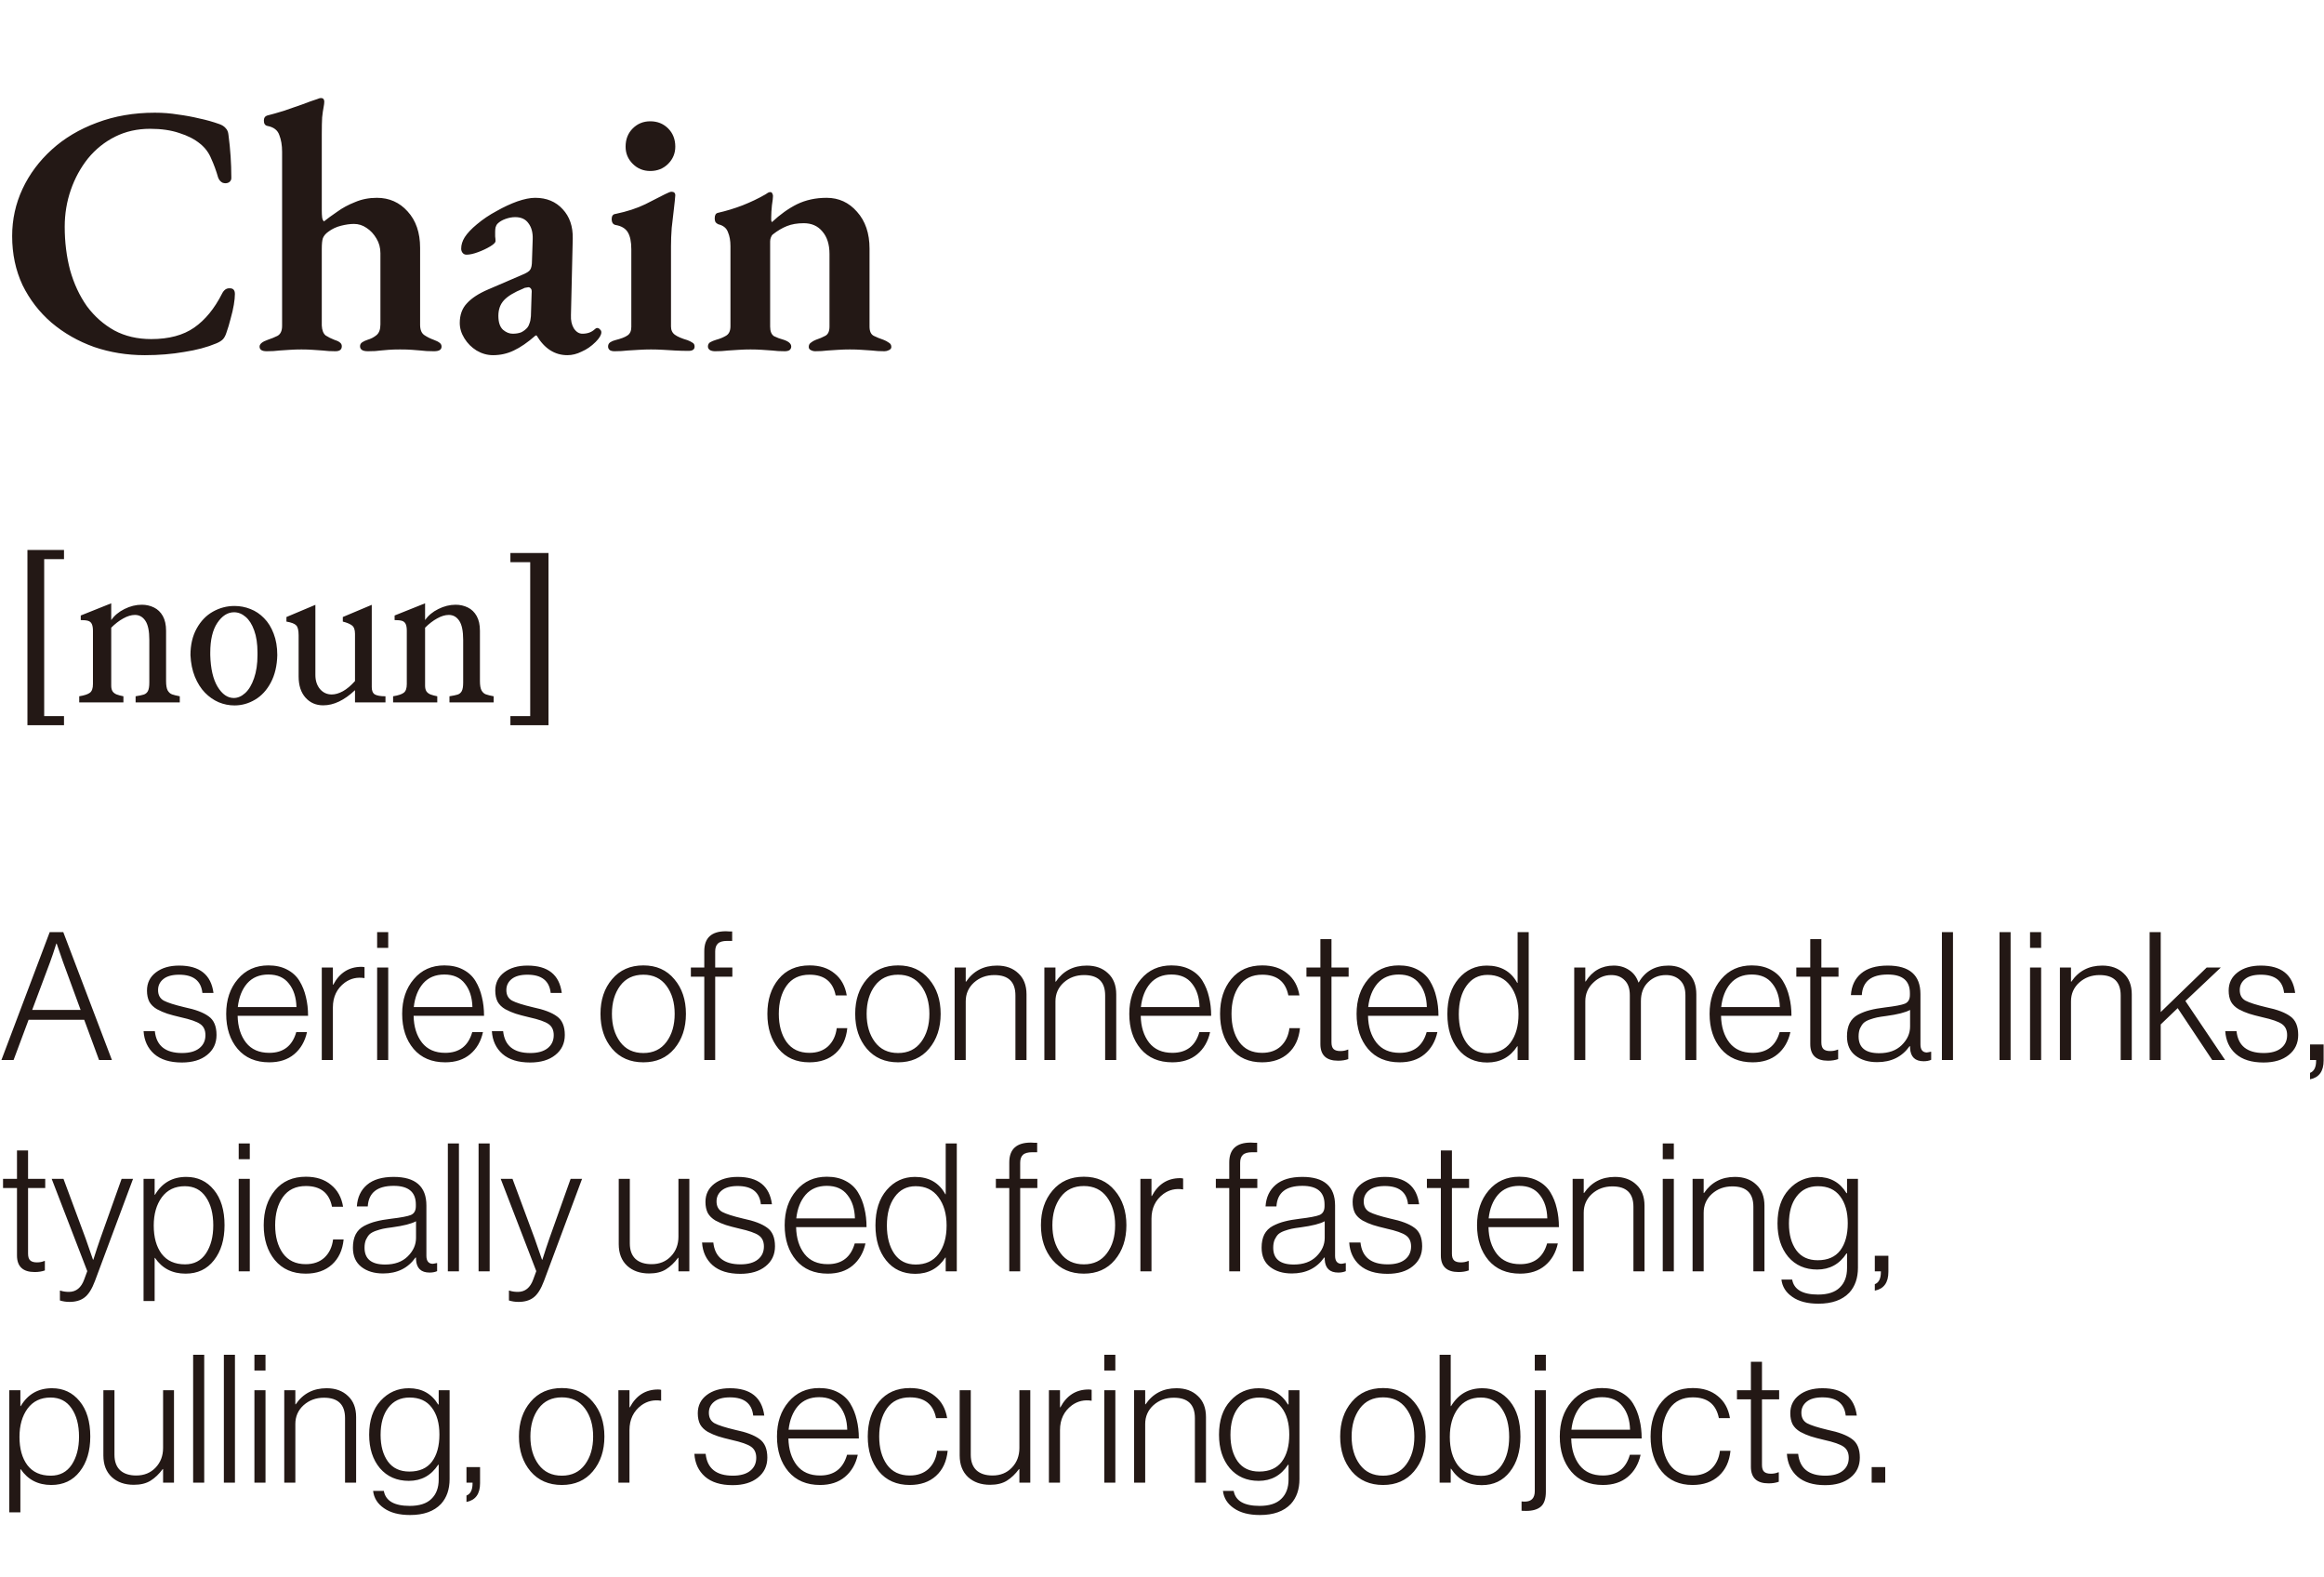
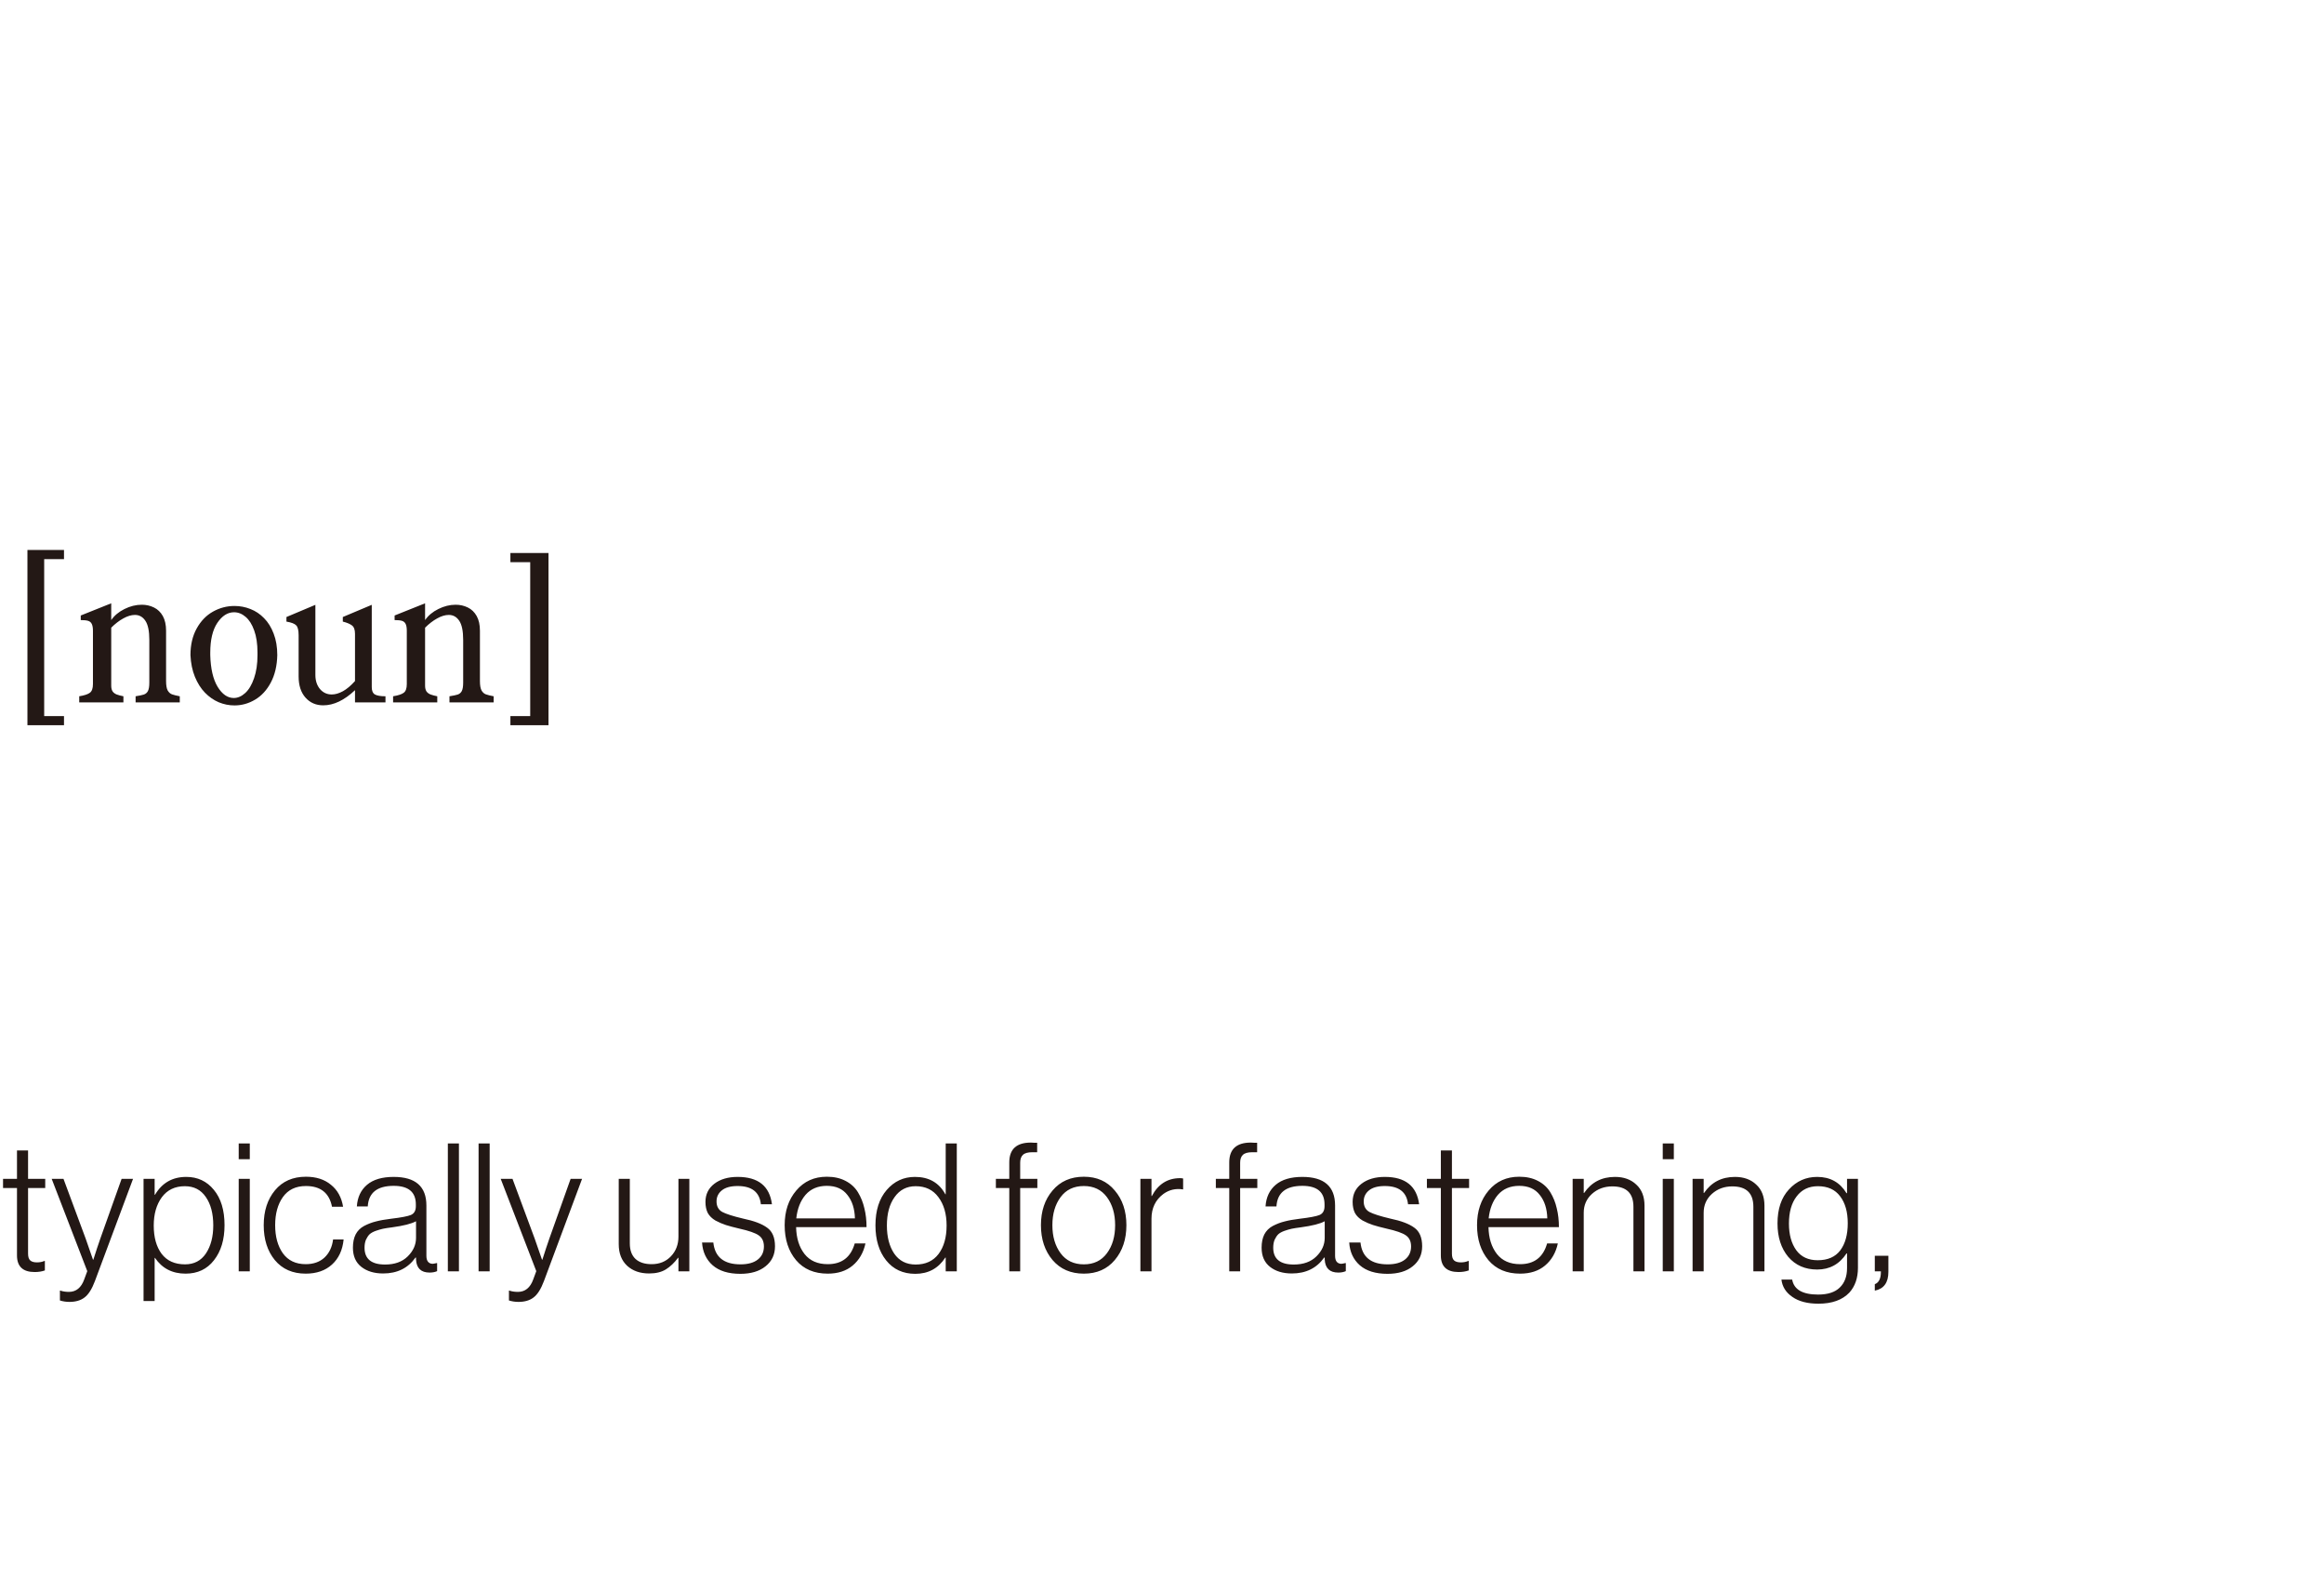
<svg xmlns="http://www.w3.org/2000/svg" width="143" height="97" viewBox="0 0 143 97" fill="none">
  <g clip-path="url(#clip0_710_672)">
-     <path d="M8.91 21.849C7.81 21.849 6.769 21.68 5.786 21.343C4.803 20.991 3.931 20.492 3.168 19.847C2.42 19.202 1.826 18.432 1.386 17.537C0.961 16.628 0.748 15.623 0.748 14.523C0.748 13.496 0.961 12.528 1.386 11.619C1.811 10.71 2.413 9.903 3.19 9.199C3.967 8.495 4.891 7.945 5.962 7.549C7.047 7.138 8.235 6.933 9.526 6.933C10.025 6.933 10.494 6.97 10.934 7.043C11.389 7.102 11.829 7.182 12.254 7.285C12.679 7.373 13.097 7.49 13.508 7.637C13.669 7.696 13.794 7.776 13.882 7.879C13.985 7.982 14.043 8.121 14.058 8.297C14.117 8.737 14.161 9.177 14.19 9.617C14.219 10.042 14.234 10.468 14.234 10.893C14.249 11.04 14.197 11.15 14.08 11.223C13.963 11.282 13.838 11.289 13.706 11.245C13.574 11.186 13.479 11.076 13.42 10.915C13.303 10.504 13.163 10.123 13.002 9.771C12.855 9.404 12.628 9.096 12.32 8.847C11.983 8.568 11.557 8.348 11.044 8.187C10.531 8.011 9.929 7.923 9.24 7.923C8.448 7.923 7.729 8.084 7.084 8.407C6.439 8.73 5.881 9.177 5.412 9.749C4.957 10.321 4.605 10.966 4.356 11.685C4.107 12.404 3.982 13.159 3.982 13.951C3.982 14.89 4.092 15.777 4.312 16.613C4.547 17.449 4.891 18.19 5.346 18.835C5.815 19.466 6.38 19.964 7.04 20.331C7.7 20.683 8.455 20.859 9.306 20.859C10.391 20.859 11.271 20.624 11.946 20.155C12.621 19.686 13.193 18.989 13.662 18.065C13.779 17.83 13.941 17.72 14.146 17.735C14.351 17.735 14.454 17.852 14.454 18.087C14.454 18.263 14.432 18.483 14.388 18.747C14.344 19.011 14.278 19.297 14.19 19.605C14.117 19.898 14.029 20.192 13.926 20.485C13.867 20.661 13.794 20.793 13.706 20.881C13.618 20.969 13.486 21.05 13.31 21.123C12.753 21.358 12.093 21.534 11.33 21.651C10.582 21.783 9.775 21.849 8.91 21.849ZM16.412 21.607C16.118 21.607 15.972 21.512 15.972 21.321C15.972 21.16 16.14 21.02 16.478 20.903C16.698 20.83 16.896 20.749 17.072 20.661C17.262 20.558 17.358 20.353 17.358 20.045V9.331C17.358 8.935 17.299 8.59 17.182 8.297C17.079 8.004 16.837 7.82 16.456 7.747C16.309 7.718 16.236 7.608 16.236 7.417C16.236 7.256 16.302 7.153 16.434 7.109C16.727 7.036 17.064 6.94 17.446 6.823C17.842 6.691 18.223 6.559 18.59 6.427C18.971 6.28 19.279 6.17 19.514 6.097C19.616 6.053 19.69 6.031 19.734 6.031C19.822 6.031 19.88 6.053 19.91 6.097C19.939 6.141 19.954 6.192 19.954 6.251C19.954 6.339 19.939 6.456 19.91 6.603C19.88 6.75 19.851 6.955 19.822 7.219C19.807 7.468 19.8 7.813 19.8 8.253V12.939C19.8 13.115 19.807 13.262 19.822 13.379C19.836 13.482 19.873 13.562 19.932 13.621C20.152 13.445 20.423 13.247 20.746 13.027C21.068 12.792 21.435 12.594 21.846 12.433C22.256 12.257 22.704 12.169 23.188 12.169C23.95 12.169 24.581 12.448 25.08 13.005C25.593 13.562 25.85 14.31 25.85 15.249V19.979C25.85 20.287 25.938 20.5 26.114 20.617C26.29 20.734 26.48 20.83 26.686 20.903C26.847 20.962 26.964 21.02 27.038 21.079C27.126 21.138 27.17 21.218 27.17 21.321C27.17 21.512 27.016 21.607 26.708 21.607C26.37 21.607 26.099 21.592 25.894 21.563C25.703 21.548 25.52 21.534 25.344 21.519C25.168 21.504 24.926 21.497 24.618 21.497C24.324 21.497 24.09 21.504 23.914 21.519C23.752 21.534 23.584 21.548 23.408 21.563C23.232 21.592 22.975 21.607 22.638 21.607C22.315 21.607 22.154 21.504 22.154 21.299C22.154 21.196 22.198 21.116 22.286 21.057C22.374 20.998 22.484 20.947 22.616 20.903C22.821 20.844 23.004 20.749 23.166 20.617C23.327 20.485 23.408 20.265 23.408 19.957V15.579C23.408 15.242 23.327 14.941 23.166 14.677C23.004 14.398 22.799 14.178 22.55 14.017C22.315 13.856 22.058 13.775 21.78 13.775C21.545 13.775 21.281 13.812 20.988 13.885C20.694 13.958 20.43 14.083 20.196 14.259C20.034 14.376 19.924 14.508 19.866 14.655C19.822 14.787 19.8 15.007 19.8 15.315V20.023C19.814 20.316 19.895 20.522 20.042 20.639C20.203 20.742 20.379 20.83 20.57 20.903C20.716 20.947 20.826 20.998 20.9 21.057C20.988 21.116 21.032 21.196 21.032 21.299C21.032 21.504 20.9 21.607 20.636 21.607C20.342 21.607 20.086 21.592 19.866 21.563C19.646 21.548 19.433 21.534 19.228 21.519C19.037 21.504 18.81 21.497 18.546 21.497C18.296 21.497 18.062 21.504 17.842 21.519C17.636 21.534 17.416 21.548 17.182 21.563C16.962 21.592 16.705 21.607 16.412 21.607ZM30.336 21.849C29.984 21.849 29.647 21.754 29.324 21.563C29.016 21.372 28.767 21.123 28.576 20.815C28.385 20.507 28.29 20.192 28.29 19.869C28.29 19.37 28.437 18.967 28.73 18.659C29.023 18.336 29.463 18.05 30.05 17.801L32.096 16.921C32.389 16.804 32.565 16.694 32.624 16.591C32.697 16.488 32.734 16.298 32.734 16.019L32.778 14.721C32.793 14.31 32.705 13.98 32.514 13.731C32.338 13.482 32.067 13.357 31.7 13.357C31.509 13.357 31.311 13.394 31.106 13.467C30.901 13.54 30.739 13.636 30.622 13.753C30.563 13.812 30.519 13.892 30.49 13.995C30.475 14.083 30.468 14.171 30.468 14.259C30.468 14.332 30.468 14.428 30.468 14.545C30.483 14.648 30.49 14.743 30.49 14.831C30.49 14.919 30.38 15.029 30.16 15.161C29.94 15.293 29.691 15.41 29.412 15.513C29.133 15.616 28.899 15.667 28.708 15.667C28.605 15.667 28.525 15.63 28.466 15.557C28.407 15.484 28.378 15.396 28.378 15.293C28.378 15.058 28.451 14.824 28.598 14.589C28.759 14.34 29.009 14.076 29.346 13.797C29.713 13.489 30.116 13.218 30.556 12.983C30.996 12.734 31.421 12.536 31.832 12.389C32.257 12.242 32.624 12.169 32.932 12.169C33.636 12.169 34.201 12.404 34.626 12.873C35.051 13.328 35.257 13.929 35.242 14.677L35.132 19.385C35.117 19.708 35.176 19.979 35.308 20.199C35.455 20.419 35.631 20.529 35.836 20.529C36.144 20.529 36.393 20.441 36.584 20.265C36.643 20.206 36.694 20.177 36.738 20.177C36.811 20.177 36.87 20.206 36.914 20.265C36.973 20.309 37.002 20.368 37.002 20.441C37.002 20.602 36.885 20.8 36.65 21.035C36.386 21.299 36.1 21.497 35.792 21.629C35.499 21.776 35.205 21.849 34.912 21.849C34.135 21.849 33.504 21.446 33.02 20.639H32.954C32.47 21.064 32.023 21.372 31.612 21.563C31.216 21.754 30.791 21.849 30.336 21.849ZM31.546 20.529C31.751 20.529 31.927 20.5 32.074 20.441C32.221 20.368 32.345 20.272 32.448 20.155C32.507 20.082 32.551 19.994 32.58 19.891C32.624 19.788 32.653 19.642 32.668 19.451L32.712 18.043C32.727 17.896 32.712 17.801 32.668 17.757C32.624 17.698 32.573 17.669 32.514 17.669C32.485 17.669 32.441 17.676 32.382 17.691C32.323 17.691 32.257 17.713 32.184 17.757C31.641 17.977 31.253 18.212 31.018 18.461C30.783 18.71 30.666 19.033 30.666 19.429C30.666 19.825 30.761 20.111 30.952 20.287C31.143 20.448 31.341 20.529 31.546 20.529ZM37.812 21.607C37.694 21.607 37.599 21.585 37.526 21.541C37.452 21.482 37.416 21.409 37.416 21.321C37.416 21.204 37.46 21.116 37.548 21.057C37.636 20.998 37.738 20.954 37.856 20.925C38.208 20.837 38.457 20.742 38.604 20.639C38.765 20.536 38.846 20.36 38.846 20.111V15.337C38.846 14.868 38.772 14.516 38.626 14.281C38.479 14.046 38.23 13.9 37.878 13.841C37.804 13.826 37.746 13.79 37.702 13.731C37.658 13.658 37.636 13.577 37.636 13.489C37.636 13.284 37.716 13.174 37.878 13.159C38.582 13.012 39.19 12.814 39.704 12.565C40.232 12.301 40.635 12.096 40.914 11.949C41.119 11.846 41.251 11.795 41.31 11.795C41.471 11.795 41.552 11.868 41.552 12.015C41.537 12.22 41.508 12.506 41.464 12.873C41.42 13.225 41.376 13.606 41.332 14.017C41.302 14.413 41.288 14.787 41.288 15.139V20.089C41.288 20.309 41.368 20.478 41.53 20.595C41.691 20.712 41.948 20.822 42.3 20.925C42.417 20.969 42.52 21.02 42.608 21.079C42.696 21.123 42.74 21.204 42.74 21.321C42.74 21.497 42.615 21.585 42.366 21.585C42.087 21.585 41.816 21.578 41.552 21.563C41.302 21.548 41.053 21.534 40.804 21.519C40.569 21.504 40.32 21.497 40.056 21.497C39.806 21.497 39.564 21.504 39.33 21.519C39.095 21.534 38.853 21.548 38.604 21.563C38.369 21.592 38.105 21.607 37.812 21.607ZM40.012 10.519C39.586 10.519 39.227 10.372 38.934 10.079C38.64 9.786 38.494 9.434 38.494 9.023C38.494 8.568 38.64 8.194 38.934 7.901C39.227 7.608 39.586 7.461 40.012 7.461C40.452 7.461 40.818 7.608 41.112 7.901C41.405 8.194 41.552 8.568 41.552 9.023C41.552 9.434 41.405 9.786 41.112 10.079C40.818 10.372 40.452 10.519 40.012 10.519ZM44 21.607C43.883 21.607 43.78 21.585 43.692 21.541C43.604 21.482 43.56 21.409 43.56 21.321C43.56 21.204 43.604 21.116 43.692 21.057C43.795 20.998 43.919 20.947 44.066 20.903C44.286 20.844 44.484 20.764 44.66 20.661C44.851 20.558 44.946 20.36 44.946 20.067V15.139C44.946 14.802 44.895 14.516 44.792 14.281C44.704 14.032 44.506 13.87 44.198 13.797C44.139 13.768 44.088 13.731 44.044 13.687C44 13.628 43.978 13.54 43.978 13.423C43.978 13.232 44.044 13.122 44.176 13.093C44.69 12.976 45.196 12.822 45.694 12.631C46.208 12.426 46.655 12.213 47.036 11.993C47.095 11.964 47.154 11.927 47.212 11.883C47.271 11.839 47.33 11.817 47.388 11.817C47.462 11.817 47.505 11.846 47.52 11.905C47.55 11.949 47.564 12 47.564 12.059C47.564 12.162 47.542 12.352 47.498 12.631C47.469 12.91 47.454 13.152 47.454 13.357C47.454 13.416 47.454 13.482 47.454 13.555C47.469 13.614 47.483 13.65 47.498 13.665C47.997 13.196 48.51 12.829 49.038 12.565C49.581 12.301 50.19 12.169 50.864 12.169C51.612 12.169 52.236 12.455 52.734 13.027C53.248 13.599 53.504 14.354 53.504 15.293V20.089C53.504 20.382 53.592 20.573 53.768 20.661C53.944 20.749 54.142 20.83 54.362 20.903C54.48 20.947 54.59 21.006 54.692 21.079C54.795 21.138 54.846 21.226 54.846 21.343C54.846 21.431 54.795 21.497 54.692 21.541C54.604 21.585 54.516 21.607 54.428 21.607C54.135 21.607 53.878 21.592 53.658 21.563C53.438 21.548 53.218 21.534 52.998 21.519C52.793 21.504 52.558 21.497 52.294 21.497C52.045 21.497 51.81 21.504 51.59 21.519C51.37 21.534 51.143 21.548 50.908 21.563C50.688 21.592 50.431 21.607 50.138 21.607C50.065 21.607 49.984 21.585 49.896 21.541C49.808 21.497 49.764 21.431 49.764 21.343C49.764 21.226 49.808 21.138 49.896 21.079C49.984 21.006 50.087 20.947 50.204 20.903C50.424 20.83 50.615 20.749 50.776 20.661C50.952 20.573 51.04 20.382 51.04 20.089V15.623C51.04 15.036 50.894 14.574 50.6 14.237C50.322 13.9 49.94 13.731 49.456 13.731C49.06 13.731 48.715 13.79 48.422 13.907C48.129 14.024 47.843 14.193 47.564 14.413C47.505 14.457 47.462 14.523 47.432 14.611C47.403 14.684 47.388 14.765 47.388 14.853V20.089C47.388 20.382 47.469 20.58 47.63 20.683C47.806 20.771 48.004 20.844 48.224 20.903C48.532 21.006 48.686 21.145 48.686 21.321C48.686 21.409 48.65 21.482 48.576 21.541C48.503 21.585 48.407 21.607 48.29 21.607C47.997 21.607 47.74 21.592 47.52 21.563C47.3 21.548 47.087 21.534 46.882 21.519C46.677 21.504 46.442 21.497 46.178 21.497C45.929 21.497 45.694 21.504 45.474 21.519C45.254 21.534 45.027 21.548 44.792 21.563C44.557 21.592 44.294 21.607 44 21.607Z" fill="#231815" />
    <path d="M1.688 44.613V33.832H3.938V34.395H2.719V44.051H3.938V44.613H1.688ZM6.844 38.145C7.039 37.863 7.311 37.637 7.658 37.465C8.01 37.289 8.365 37.201 8.725 37.201C8.994 37.201 9.244 37.258 9.475 37.371C9.705 37.484 9.887 37.66 10.02 37.898C10.152 38.137 10.219 38.438 10.219 38.801V41.895C10.219 42.156 10.252 42.35 10.318 42.475C10.389 42.596 10.479 42.676 10.588 42.715C10.697 42.754 10.855 42.793 11.062 42.832V43.207H8.344V42.832C8.57 42.797 8.738 42.762 8.848 42.727C8.957 42.691 9.041 42.621 9.1 42.516C9.158 42.406 9.188 42.23 9.188 41.988V39.363C9.188 38.82 9.107 38.43 8.947 38.191C8.787 37.949 8.572 37.828 8.303 37.828C8.08 37.828 7.84 37.9 7.582 38.045C7.328 38.185 7.082 38.375 6.844 38.613V42.176C6.844 42.324 6.871 42.441 6.926 42.527C6.98 42.609 7.064 42.674 7.178 42.721C7.295 42.764 7.434 42.801 7.594 42.832V43.207H4.875V42.832C5.191 42.781 5.41 42.709 5.531 42.615C5.656 42.522 5.719 42.344 5.719 42.082V38.801C5.719 38.621 5.695 38.482 5.648 38.385C5.602 38.287 5.525 38.223 5.42 38.191C5.318 38.16 5.168 38.145 4.969 38.145V37.863L6.844 37.113V38.145ZM11.719 40.301C11.719 39.672 11.846 39.127 12.1 38.666C12.357 38.201 12.693 37.853 13.107 37.623C13.521 37.393 13.961 37.277 14.426 37.277C14.77 37.277 15.098 37.34 15.41 37.465C15.723 37.586 16.002 37.773 16.248 38.027C16.498 38.277 16.695 38.596 16.84 38.982C16.988 39.365 17.062 39.805 17.062 40.301C17.047 40.953 16.914 41.516 16.664 41.988C16.414 42.457 16.09 42.809 15.691 43.043C15.297 43.277 14.875 43.395 14.426 43.395C14.094 43.395 13.771 43.33 13.459 43.201C13.15 43.068 12.869 42.873 12.615 42.615C12.361 42.353 12.154 42.027 11.994 41.637C11.834 41.246 11.742 40.801 11.719 40.301ZM12.938 40.301C12.961 41.137 13.111 41.785 13.389 42.246C13.67 42.707 14.002 42.938 14.385 42.938C14.631 42.938 14.865 42.836 15.088 42.633C15.315 42.426 15.496 42.121 15.633 41.719C15.773 41.316 15.844 40.844 15.844 40.301V40.143C15.844 39.603 15.775 39.148 15.639 38.777C15.506 38.406 15.33 38.129 15.111 37.945C14.893 37.758 14.656 37.664 14.402 37.664C14.008 37.664 13.664 37.883 13.371 38.32C13.082 38.754 12.938 39.363 12.938 40.148V40.301ZM21.844 42.457C21.188 43.078 20.535 43.389 19.887 43.389C19.441 43.389 19.078 43.23 18.797 42.914C18.516 42.598 18.375 42.164 18.375 41.613V39.082C18.375 38.77 18.324 38.565 18.223 38.467C18.125 38.365 17.926 38.289 17.625 38.238V37.957L19.406 37.207V41.52C19.406 41.871 19.5 42.16 19.688 42.387C19.879 42.609 20.121 42.721 20.414 42.721C20.629 42.721 20.857 42.654 21.1 42.522C21.346 42.385 21.594 42.176 21.844 41.895V38.988C21.844 38.738 21.781 38.566 21.656 38.473C21.531 38.379 21.344 38.301 21.094 38.238V37.957L22.875 37.207V42.27C22.875 42.492 22.939 42.643 23.068 42.721C23.201 42.795 23.418 42.832 23.719 42.832V43.207H21.844V42.457ZM26.156 38.145C26.352 37.863 26.623 37.637 26.971 37.465C27.322 37.289 27.678 37.201 28.037 37.201C28.307 37.201 28.557 37.258 28.787 37.371C29.018 37.484 29.199 37.66 29.332 37.898C29.465 38.137 29.531 38.438 29.531 38.801V41.895C29.531 42.156 29.564 42.35 29.631 42.475C29.701 42.596 29.791 42.676 29.9 42.715C30.01 42.754 30.168 42.793 30.375 42.832V43.207H27.656V42.832C27.883 42.797 28.051 42.762 28.16 42.727C28.27 42.691 28.354 42.621 28.412 42.516C28.471 42.406 28.5 42.23 28.5 41.988V39.363C28.5 38.82 28.42 38.43 28.26 38.191C28.1 37.949 27.885 37.828 27.615 37.828C27.393 37.828 27.152 37.9 26.895 38.045C26.641 38.185 26.395 38.375 26.156 38.613V42.176C26.156 42.324 26.184 42.441 26.238 42.527C26.293 42.609 26.377 42.674 26.49 42.721C26.607 42.764 26.746 42.801 26.906 42.832V43.207H24.188V42.832C24.504 42.781 24.723 42.709 24.844 42.615C24.969 42.522 25.031 42.344 25.031 42.082V38.801C25.031 38.621 25.008 38.482 24.961 38.385C24.914 38.287 24.838 38.223 24.732 38.191C24.631 38.16 24.48 38.145 24.281 38.145V37.863L26.156 37.113V38.145ZM32.625 44.051V34.582H31.406V34.02H33.75V44.613H31.406V44.051H32.625Z" fill="#231815" />
-     <path d="M0.088 65.207L3.058 57.342H3.894L6.886 65.207H6.094L5.181 62.732H1.76L0.836 65.207H0.088ZM1.98 62.127H4.961L3.883 59.19L3.487 58.046H3.465C3.326 58.493 3.197 58.875 3.08 59.19L1.98 62.127ZM11.189 65.361C10.456 65.361 9.887 65.185 9.484 64.833C9.088 64.481 8.872 64.015 8.835 63.436H9.528C9.623 64.331 10.181 64.778 11.2 64.778C11.662 64.778 12.018 64.679 12.267 64.481C12.516 64.283 12.641 64.015 12.641 63.678C12.641 63.37 12.535 63.143 12.322 62.996C12.117 62.849 11.717 62.71 11.123 62.578C10.778 62.497 10.503 62.424 10.298 62.358C10.093 62.292 9.88 62.2 9.66 62.083C9.447 61.958 9.29 61.804 9.187 61.621C9.092 61.43 9.044 61.203 9.044 60.939C9.044 60.47 9.227 60.096 9.594 59.817C9.961 59.538 10.437 59.399 11.024 59.399C12.285 59.399 12.989 59.96 13.136 61.082H12.454C12.373 60.334 11.897 59.96 11.024 59.96C10.599 59.96 10.276 60.048 10.056 60.224C9.836 60.4 9.726 60.627 9.726 60.906C9.726 61.207 9.843 61.423 10.078 61.555C10.313 61.68 10.738 61.815 11.354 61.962C12.029 62.101 12.524 62.288 12.839 62.523C13.162 62.75 13.323 63.132 13.323 63.667C13.323 64.18 13.129 64.591 12.74 64.899C12.359 65.207 11.842 65.361 11.189 65.361ZM16.569 65.35C15.74 65.35 15.091 65.075 14.622 64.525C14.152 63.968 13.918 63.249 13.918 62.369C13.918 61.504 14.156 60.792 14.633 60.235C15.109 59.67 15.736 59.388 16.514 59.388C16.954 59.388 17.335 59.472 17.658 59.641C17.988 59.81 18.244 60.044 18.428 60.345C18.611 60.646 18.743 60.976 18.824 61.335C18.912 61.687 18.956 62.072 18.956 62.49H14.622C14.636 63.165 14.809 63.715 15.139 64.14C15.469 64.558 15.945 64.767 16.569 64.767C17.434 64.767 17.988 64.342 18.23 63.491H18.89C18.765 64.063 18.501 64.518 18.098 64.855C17.702 65.185 17.192 65.35 16.569 65.35ZM14.633 61.951H18.241C18.226 61.357 18.072 60.877 17.779 60.51C17.493 60.136 17.071 59.949 16.514 59.949C15.964 59.949 15.527 60.132 15.205 60.499C14.889 60.866 14.699 61.35 14.633 61.951ZM19.8 65.207V59.52H20.483V60.576H20.505C20.893 59.843 21.473 59.476 22.242 59.476C22.308 59.476 22.371 59.483 22.43 59.498V60.169C21.982 60.096 21.579 60.187 21.22 60.444C20.728 60.811 20.483 61.32 20.483 61.973V65.207H19.8ZM23.206 65.207V59.52H23.888V65.207H23.206ZM23.206 58.31V57.342H23.888V58.31H23.206ZM27.397 65.35C26.568 65.35 25.919 65.075 25.45 64.525C24.98 63.968 24.746 63.249 24.746 62.369C24.746 61.504 24.984 60.792 25.461 60.235C25.937 59.67 26.564 59.388 27.342 59.388C27.782 59.388 28.163 59.472 28.486 59.641C28.816 59.81 29.072 60.044 29.256 60.345C29.439 60.646 29.571 60.976 29.652 61.335C29.74 61.687 29.784 62.072 29.784 62.49H25.45C25.464 63.165 25.637 63.715 25.967 64.14C26.297 64.558 26.773 64.767 27.397 64.767C28.262 64.767 28.816 64.342 29.058 63.491H29.718C29.593 64.063 29.329 64.518 28.926 64.855C28.53 65.185 28.02 65.35 27.397 65.35ZM25.461 61.951H29.069C29.054 61.357 28.9 60.877 28.607 60.51C28.321 60.136 27.899 59.949 27.342 59.949C26.792 59.949 26.355 60.132 26.033 60.499C25.717 60.866 25.527 61.35 25.461 61.951ZM32.62 65.361C31.886 65.361 31.318 65.185 30.915 64.833C30.519 64.481 30.302 64.015 30.266 63.436H30.959C31.054 64.331 31.611 64.778 32.631 64.778C33.093 64.778 33.448 64.679 33.698 64.481C33.947 64.283 34.072 64.015 34.072 63.678C34.072 63.37 33.965 63.143 33.753 62.996C33.547 62.849 33.148 62.71 32.554 62.578C32.209 62.497 31.934 62.424 31.729 62.358C31.523 62.292 31.311 62.2 31.091 62.083C30.878 61.958 30.72 61.804 30.618 61.621C30.522 61.43 30.475 61.203 30.475 60.939C30.475 60.47 30.658 60.096 31.025 59.817C31.391 59.538 31.868 59.399 32.455 59.399C33.716 59.399 34.42 59.96 34.567 61.082H33.885C33.804 60.334 33.327 59.96 32.455 59.96C32.029 59.96 31.707 60.048 31.487 60.224C31.267 60.4 31.157 60.627 31.157 60.906C31.157 61.207 31.274 61.423 31.509 61.555C31.743 61.68 32.169 61.815 32.785 61.962C33.459 62.101 33.954 62.288 34.27 62.523C34.592 62.75 34.754 63.132 34.754 63.667C34.754 64.18 34.559 64.591 34.171 64.899C33.789 65.207 33.272 65.361 32.62 65.361ZM39.589 64.778C40.197 64.778 40.67 64.551 41.008 64.096C41.345 63.641 41.514 63.066 41.514 62.369C41.514 61.672 41.345 61.097 41.008 60.642C40.67 60.187 40.197 59.96 39.589 59.96C38.973 59.96 38.496 60.187 38.159 60.642C37.822 61.097 37.653 61.672 37.653 62.369C37.653 63.066 37.822 63.641 38.159 64.096C38.496 64.551 38.973 64.778 39.589 64.778ZM39.589 65.35C38.782 65.35 38.141 65.071 37.664 64.514C37.187 63.949 36.949 63.234 36.949 62.369C36.949 61.504 37.187 60.792 37.664 60.235C38.141 59.67 38.782 59.388 39.589 59.388C40.388 59.388 41.023 59.67 41.492 60.235C41.968 60.792 42.207 61.504 42.207 62.369C42.207 63.234 41.968 63.949 41.492 64.514C41.023 65.071 40.388 65.35 39.589 65.35ZM43.336 65.207V60.081H42.511V59.52H43.336V58.508C43.336 57.694 43.78 57.287 44.667 57.287C44.696 57.287 44.762 57.291 44.865 57.298C44.975 57.298 45.037 57.298 45.052 57.298V57.881H44.755C44.476 57.881 44.282 57.936 44.172 58.046C44.062 58.149 44.007 58.31 44.007 58.53V59.52H45.063V60.081H44.007V65.207H43.336ZM49.803 65.35C48.997 65.35 48.362 65.071 47.9 64.514C47.446 63.957 47.218 63.242 47.218 62.369C47.218 61.496 47.449 60.781 47.911 60.224C48.373 59.667 49.008 59.388 49.814 59.388C50.445 59.388 50.958 59.553 51.354 59.883C51.758 60.206 52.007 60.657 52.102 61.236H51.42C51.252 60.385 50.716 59.96 49.814 59.96C49.191 59.96 48.718 60.187 48.395 60.642C48.08 61.089 47.922 61.665 47.922 62.369C47.922 63.073 48.08 63.649 48.395 64.096C48.718 64.543 49.187 64.767 49.803 64.767C50.28 64.767 50.665 64.631 50.958 64.36C51.252 64.081 51.428 63.711 51.486 63.249H52.135C52.069 63.902 51.831 64.415 51.42 64.789C51.01 65.163 50.471 65.35 49.803 65.35ZM55.262 64.778C55.87 64.778 56.343 64.551 56.681 64.096C57.018 63.641 57.187 63.066 57.187 62.369C57.187 61.672 57.018 61.097 56.681 60.642C56.343 60.187 55.87 59.96 55.262 59.96C54.646 59.96 54.169 60.187 53.832 60.642C53.494 61.097 53.326 61.672 53.326 62.369C53.326 63.066 53.494 63.641 53.832 64.096C54.169 64.551 54.646 64.778 55.262 64.778ZM55.262 65.35C54.455 65.35 53.813 65.071 53.337 64.514C52.86 63.949 52.622 63.234 52.622 62.369C52.622 61.504 52.86 60.792 53.337 60.235C53.813 59.67 54.455 59.388 55.262 59.388C56.061 59.388 56.695 59.67 57.165 60.235C57.641 60.792 57.88 61.504 57.88 62.369C57.88 63.234 57.641 63.949 57.165 64.514C56.695 65.071 56.061 65.35 55.262 65.35ZM58.741 65.207V59.52H59.423V60.389H59.445C59.892 59.729 60.527 59.399 61.348 59.399C61.891 59.399 62.327 59.557 62.657 59.872C62.994 60.18 63.163 60.613 63.163 61.17V65.207H62.481V61.236C62.481 60.4 62.048 59.982 61.183 59.982C60.692 59.982 60.274 60.136 59.929 60.444C59.592 60.752 59.423 61.137 59.423 61.599V65.207H58.741ZM64.262 65.207V59.52H64.944V60.389H64.966C65.414 59.729 66.048 59.399 66.869 59.399C67.412 59.399 67.848 59.557 68.178 59.872C68.516 60.18 68.684 60.613 68.684 61.17V65.207H68.002V61.236C68.002 60.4 67.57 59.982 66.704 59.982C66.213 59.982 65.795 60.136 65.45 60.444C65.113 60.752 64.944 61.137 64.944 61.599V65.207H64.262ZM72.138 65.35C71.309 65.35 70.66 65.075 70.191 64.525C69.722 63.968 69.487 63.249 69.487 62.369C69.487 61.504 69.725 60.792 70.202 60.235C70.679 59.67 71.306 59.388 72.083 59.388C72.523 59.388 72.904 59.472 73.227 59.641C73.557 59.81 73.814 60.044 73.997 60.345C74.18 60.646 74.312 60.976 74.393 61.335C74.481 61.687 74.525 62.072 74.525 62.49H70.191C70.206 63.165 70.378 63.715 70.708 64.14C71.038 64.558 71.515 64.767 72.138 64.767C73.003 64.767 73.557 64.342 73.799 63.491H74.459C74.334 64.063 74.07 64.518 73.667 64.855C73.271 65.185 72.761 65.35 72.138 65.35ZM70.202 61.951H73.81C73.795 61.357 73.641 60.877 73.348 60.51C73.062 60.136 72.64 59.949 72.083 59.949C71.533 59.949 71.097 60.132 70.774 60.499C70.459 60.866 70.268 61.35 70.202 61.951ZM77.658 65.35C76.851 65.35 76.217 65.071 75.755 64.514C75.3 63.957 75.073 63.242 75.073 62.369C75.073 61.496 75.304 60.781 75.766 60.224C76.228 59.667 76.862 59.388 77.669 59.388C78.299 59.388 78.813 59.553 79.209 59.883C79.612 60.206 79.862 60.657 79.957 61.236H79.275C79.106 60.385 78.571 59.96 77.669 59.96C77.046 59.96 76.573 60.187 76.25 60.642C75.934 61.089 75.777 61.665 75.777 62.369C75.777 63.073 75.934 63.649 76.25 64.096C76.573 64.543 77.042 64.767 77.658 64.767C78.135 64.767 78.519 64.631 78.813 64.36C79.106 64.081 79.282 63.711 79.341 63.249H79.99C79.924 63.902 79.686 64.415 79.275 64.789C78.864 65.163 78.325 65.35 77.658 65.35ZM82.335 65.251C81.609 65.251 81.246 64.91 81.246 64.228V60.081H80.388V59.52H81.246V57.771H81.928V59.52H82.984V60.081H81.928V64.118C81.928 64.316 81.972 64.455 82.06 64.536C82.148 64.617 82.287 64.657 82.478 64.657C82.647 64.657 82.797 64.628 82.929 64.569H82.962V65.152C82.779 65.218 82.57 65.251 82.335 65.251ZM86.124 65.35C85.296 65.35 84.647 65.075 84.177 64.525C83.708 63.968 83.473 63.249 83.473 62.369C83.473 61.504 83.712 60.792 84.188 60.235C84.665 59.67 85.292 59.388 86.069 59.388C86.509 59.388 86.891 59.472 87.213 59.641C87.543 59.81 87.8 60.044 87.983 60.345C88.167 60.646 88.299 60.976 88.379 61.335C88.467 61.687 88.511 62.072 88.511 62.49H84.177C84.192 63.165 84.364 63.715 84.694 64.14C85.024 64.558 85.501 64.767 86.124 64.767C86.99 64.767 87.543 64.342 87.785 63.491H88.445C88.321 64.063 88.057 64.518 87.653 64.855C87.257 65.185 86.748 65.35 86.124 65.35ZM84.188 61.951H87.796C87.782 61.357 87.628 60.877 87.334 60.51C87.048 60.136 86.627 59.949 86.069 59.949C85.519 59.949 85.083 60.132 84.76 60.499C84.445 60.866 84.254 61.35 84.188 61.951ZM91.512 65.361C90.757 65.361 90.159 65.086 89.719 64.536C89.279 63.986 89.059 63.267 89.059 62.38C89.059 61.463 89.29 60.737 89.752 60.202C90.214 59.667 90.793 59.399 91.49 59.399C92.348 59.399 92.972 59.755 93.36 60.466H93.382V57.342H94.064V65.207H93.382V64.36H93.36C92.927 65.027 92.311 65.361 91.512 65.361ZM91.534 64.789C92.143 64.789 92.612 64.573 92.942 64.14C93.272 63.7 93.437 63.117 93.437 62.391C93.437 61.672 93.269 61.089 92.931 60.642C92.601 60.195 92.135 59.971 91.534 59.971C90.984 59.971 90.552 60.195 90.236 60.642C89.921 61.082 89.763 61.665 89.763 62.391C89.763 63.095 89.913 63.671 90.214 64.118C90.522 64.565 90.962 64.789 91.534 64.789ZM96.865 65.207V59.52H97.547V60.378H97.569C97.98 59.725 98.555 59.399 99.296 59.399C99.655 59.399 99.971 59.491 100.242 59.674C100.513 59.85 100.704 60.103 100.814 60.433H100.836C101.232 59.744 101.841 59.399 102.662 59.399C103.161 59.399 103.571 59.557 103.894 59.872C104.217 60.18 104.378 60.613 104.378 61.17V65.207H103.707V61.225C103.707 60.814 103.597 60.506 103.377 60.301C103.157 60.088 102.867 59.982 102.508 59.982C102.075 59.982 101.709 60.129 101.408 60.422C101.115 60.708 100.968 61.097 100.968 61.588V65.207H100.286V61.225C100.286 60.814 100.18 60.506 99.967 60.301C99.762 60.088 99.487 59.982 99.142 59.982C98.724 59.982 98.354 60.14 98.031 60.455C97.708 60.763 97.547 61.141 97.547 61.588V65.207H96.865ZM107.845 65.35C107.016 65.35 106.367 65.075 105.898 64.525C105.429 63.968 105.194 63.249 105.194 62.369C105.194 61.504 105.432 60.792 105.909 60.235C106.386 59.67 107.013 59.388 107.79 59.388C108.23 59.388 108.611 59.472 108.934 59.641C109.264 59.81 109.521 60.044 109.704 60.345C109.887 60.646 110.019 60.976 110.1 61.335C110.188 61.687 110.232 62.072 110.232 62.49H105.898C105.913 63.165 106.085 63.715 106.415 64.14C106.745 64.558 107.222 64.767 107.845 64.767C108.71 64.767 109.264 64.342 109.506 63.491H110.166C110.041 64.063 109.777 64.518 109.374 64.855C108.978 65.185 108.468 65.35 107.845 65.35ZM105.909 61.951H109.517C109.502 61.357 109.348 60.877 109.055 60.51C108.769 60.136 108.347 59.949 107.79 59.949C107.24 59.949 106.804 60.132 106.481 60.499C106.166 60.866 105.975 61.35 105.909 61.951ZM112.478 65.251C111.752 65.251 111.389 64.91 111.389 64.228V60.081H110.531V59.52H111.389V57.771H112.071V59.52H113.127V60.081H112.071V64.118C112.071 64.316 112.115 64.455 112.203 64.536C112.291 64.617 112.43 64.657 112.621 64.657C112.789 64.657 112.94 64.628 113.072 64.569H113.105V65.152C112.921 65.218 112.712 65.251 112.478 65.251ZM115.507 65.339C114.957 65.339 114.509 65.203 114.165 64.932C113.82 64.661 113.648 64.268 113.648 63.755C113.648 63.432 113.703 63.161 113.813 62.941C113.93 62.714 114.106 62.538 114.341 62.413C114.583 62.288 114.825 62.197 115.067 62.138C115.316 62.072 115.624 62.017 115.991 61.973C116.607 61.9 117.014 61.823 117.212 61.742C117.417 61.654 117.52 61.474 117.52 61.203V61.093C117.52 60.33 117.065 59.949 116.156 59.949C115.144 59.949 114.612 60.371 114.561 61.214H113.89C113.926 60.649 114.135 60.206 114.517 59.883C114.898 59.56 115.444 59.399 116.156 59.399C117.498 59.399 118.169 59.986 118.169 61.159V64.25C118.169 64.565 118.293 64.73 118.543 64.745C118.579 64.745 118.664 64.73 118.796 64.701H118.829V65.196C118.697 65.255 118.543 65.284 118.367 65.284C117.839 65.284 117.56 65.016 117.531 64.481V64.36H117.498C117.036 65.013 116.372 65.339 115.507 65.339ZM115.628 64.789C116.214 64.789 116.676 64.624 117.014 64.294C117.358 63.957 117.531 63.575 117.531 63.15V62.127C117.252 62.281 116.761 62.406 116.057 62.501C115.822 62.53 115.635 62.56 115.496 62.589C115.364 62.618 115.213 62.662 115.045 62.721C114.883 62.78 114.759 62.849 114.671 62.93C114.59 63.011 114.517 63.121 114.451 63.26C114.392 63.399 114.363 63.564 114.363 63.755C114.363 64.444 114.784 64.789 115.628 64.789ZM119.489 65.207V57.342H120.171V65.207H119.489ZM123.034 65.207V57.342H123.716V65.207H123.034ZM124.913 65.207V59.52H125.595V65.207H124.913ZM124.913 58.31V57.342H125.595V58.31H124.913ZM126.75 65.207V59.52H127.432V60.389H127.454C127.901 59.729 128.535 59.399 129.357 59.399C129.899 59.399 130.336 59.557 130.666 59.872C131.003 60.18 131.172 60.613 131.172 61.17V65.207H130.49V61.236C130.49 60.4 130.057 59.982 129.192 59.982C128.7 59.982 128.282 60.136 127.938 60.444C127.6 60.752 127.432 61.137 127.432 61.599V65.207H126.75ZM132.271 65.207V57.342H132.953V62.259L135.78 59.52H136.649L134.471 61.577L136.913 65.207H136.121L133.998 62.017L132.953 63.018V65.207H132.271ZM139.279 65.361C138.545 65.361 137.977 65.185 137.574 64.833C137.178 64.481 136.961 64.015 136.925 63.436H137.618C137.713 64.331 138.27 64.778 139.29 64.778C139.752 64.778 140.107 64.679 140.357 64.481C140.606 64.283 140.731 64.015 140.731 63.678C140.731 63.37 140.624 63.143 140.412 62.996C140.206 62.849 139.807 62.71 139.213 62.578C138.868 62.497 138.593 62.424 138.388 62.358C138.182 62.292 137.97 62.2 137.75 62.083C137.537 61.958 137.379 61.804 137.277 61.621C137.181 61.43 137.134 61.203 137.134 60.939C137.134 60.47 137.317 60.096 137.684 59.817C138.05 59.538 138.527 59.399 139.114 59.399C140.375 59.399 141.079 59.96 141.226 61.082H140.544C140.463 60.334 139.986 59.96 139.114 59.96C138.688 59.96 138.366 60.048 138.146 60.224C137.926 60.4 137.816 60.627 137.816 60.906C137.816 61.207 137.933 61.423 138.168 61.555C138.402 61.68 138.828 61.815 139.444 61.962C140.118 62.101 140.613 62.288 140.929 62.523C141.251 62.75 141.413 63.132 141.413 63.667C141.413 64.18 141.218 64.591 140.83 64.899C140.448 65.207 139.931 65.361 139.279 65.361ZM142.141 66.395V65.999C142.39 65.904 142.515 65.654 142.515 65.251V65.207H142.141V64.25H142.977V65.24C142.977 65.9 142.698 66.285 142.141 66.395Z" fill="#231815" />
    <path d="M2.134 78.251C1.408 78.251 1.045 77.91 1.045 77.228V73.081H0.187V72.52H1.045V70.771H1.727V72.52H2.783V73.081H1.727V77.118C1.727 77.316 1.771 77.455 1.859 77.536C1.947 77.617 2.086 77.657 2.277 77.657C2.446 77.657 2.596 77.628 2.728 77.569H2.761V78.152C2.578 78.218 2.369 78.251 2.134 78.251ZM4.27 80.088C4.072 80.088 3.878 80.059 3.687 80V79.395H3.72C3.874 79.446 4.047 79.472 4.237 79.472C4.685 79.472 5 79.215 5.183 78.702L5.37 78.196L3.181 72.52H3.907L5.271 76.194L5.722 77.492H5.744C5.906 76.979 6.049 76.546 6.173 76.194L7.482 72.52H8.186L5.843 78.801C5.66 79.292 5.447 79.63 5.205 79.813C4.971 79.996 4.659 80.088 4.27 80.088ZM8.833 80.033V72.52H9.515V73.499H9.537C9.969 72.766 10.611 72.399 11.462 72.399C12.158 72.399 12.723 72.663 13.156 73.191C13.596 73.719 13.816 74.445 13.816 75.369C13.816 76.256 13.599 76.975 13.167 77.525C12.741 78.075 12.158 78.35 11.418 78.35C10.604 78.35 9.977 78.027 9.537 77.382H9.515V80.033H8.833ZM11.385 77.778C11.942 77.778 12.371 77.554 12.672 77.107C12.972 76.652 13.123 76.077 13.123 75.38C13.123 74.654 12.969 74.071 12.661 73.631C12.36 73.191 11.931 72.971 11.374 72.971C10.765 72.971 10.292 73.198 9.955 73.653C9.625 74.108 9.46 74.687 9.46 75.391C9.46 76.117 9.621 76.696 9.944 77.129C10.274 77.562 10.754 77.778 11.385 77.778ZM14.688 78.207V72.52H15.37V78.207H14.688ZM14.688 71.31V70.342H15.37V71.31H14.688ZM18.812 78.35C18.006 78.35 17.371 78.071 16.909 77.514C16.454 76.957 16.227 76.242 16.227 75.369C16.227 74.496 16.458 73.781 16.92 73.224C17.382 72.667 18.017 72.388 18.823 72.388C19.454 72.388 19.967 72.553 20.363 72.883C20.767 73.206 21.016 73.657 21.111 74.236H20.429C20.261 73.385 19.725 72.96 18.823 72.96C18.2 72.96 17.727 73.187 17.404 73.642C17.089 74.089 16.931 74.665 16.931 75.369C16.931 76.073 17.089 76.649 17.404 77.096C17.727 77.543 18.196 77.767 18.812 77.767C19.289 77.767 19.674 77.631 19.967 77.36C20.261 77.081 20.436 76.711 20.495 76.249H21.144C21.078 76.902 20.84 77.415 20.429 77.789C20.018 78.163 19.48 78.35 18.812 78.35ZM23.575 78.339C23.025 78.339 22.578 78.203 22.233 77.932C21.888 77.661 21.716 77.268 21.716 76.755C21.716 76.432 21.771 76.161 21.881 75.941C21.998 75.714 22.174 75.538 22.409 75.413C22.651 75.288 22.893 75.197 23.135 75.138C23.384 75.072 23.692 75.017 24.059 74.973C24.675 74.9 25.082 74.823 25.28 74.742C25.485 74.654 25.588 74.474 25.588 74.203V74.093C25.588 73.33 25.133 72.949 24.224 72.949C23.212 72.949 22.68 73.371 22.629 74.214H21.958C21.995 73.649 22.204 73.206 22.585 72.883C22.966 72.56 23.513 72.399 24.224 72.399C25.566 72.399 26.237 72.986 26.237 74.159V77.25C26.237 77.565 26.362 77.73 26.611 77.745C26.648 77.745 26.732 77.73 26.864 77.701H26.897V78.196C26.765 78.255 26.611 78.284 26.435 78.284C25.907 78.284 25.628 78.016 25.599 77.481V77.36H25.566C25.104 78.013 24.44 78.339 23.575 78.339ZM23.696 77.789C24.283 77.789 24.745 77.624 25.082 77.294C25.427 76.957 25.599 76.575 25.599 76.15V75.127C25.32 75.281 24.829 75.406 24.125 75.501C23.89 75.53 23.703 75.56 23.564 75.589C23.432 75.618 23.282 75.662 23.113 75.721C22.952 75.78 22.827 75.849 22.739 75.93C22.658 76.011 22.585 76.121 22.519 76.26C22.46 76.399 22.431 76.564 22.431 76.755C22.431 77.444 22.853 77.789 23.696 77.789ZM27.557 78.207V70.342H28.239V78.207H27.557ZM29.448 78.207V70.342H30.13V78.207H29.448ZM31.899 80.088C31.701 80.088 31.507 80.059 31.316 80V79.395H31.349C31.503 79.446 31.676 79.472 31.866 79.472C32.314 79.472 32.629 79.215 32.812 78.702L32.999 78.196L30.81 72.52H31.536L32.9 76.194L33.351 77.492H33.373C33.535 76.979 33.678 76.546 33.802 76.194L35.111 72.52H35.815L33.472 78.801C33.289 79.292 33.076 79.63 32.834 79.813C32.6 79.996 32.288 80.088 31.899 80.088ZM39.942 78.339C39.385 78.339 38.934 78.181 38.589 77.866C38.244 77.543 38.072 77.1 38.072 76.535V72.52H38.754V76.491C38.754 76.909 38.871 77.228 39.106 77.448C39.341 77.661 39.671 77.767 40.096 77.767C40.58 77.767 40.976 77.606 41.284 77.283C41.592 76.96 41.746 76.557 41.746 76.073V72.52H42.417V78.207H41.746V77.371H41.724C41.497 77.679 41.247 77.917 40.976 78.086C40.705 78.255 40.36 78.339 39.942 78.339ZM45.553 78.361C44.82 78.361 44.252 78.185 43.848 77.833C43.452 77.481 43.236 77.015 43.199 76.436H43.892C43.988 77.331 44.545 77.778 45.564 77.778C46.026 77.778 46.382 77.679 46.631 77.481C46.881 77.283 47.005 77.015 47.005 76.678C47.005 76.37 46.899 76.143 46.686 75.996C46.481 75.849 46.081 75.71 45.487 75.578C45.143 75.497 44.868 75.424 44.662 75.358C44.457 75.292 44.244 75.2 44.024 75.083C43.812 74.958 43.654 74.804 43.551 74.621C43.456 74.43 43.408 74.203 43.408 73.939C43.408 73.47 43.592 73.096 43.958 72.817C44.325 72.538 44.802 72.399 45.388 72.399C46.65 72.399 47.354 72.96 47.5 74.082H46.818C46.738 73.334 46.261 72.96 45.388 72.96C44.963 72.96 44.64 73.048 44.42 73.224C44.2 73.4 44.09 73.627 44.09 73.906C44.09 74.207 44.208 74.423 44.442 74.555C44.677 74.68 45.102 74.815 45.718 74.962C46.393 75.101 46.888 75.288 47.203 75.523C47.526 75.75 47.687 76.132 47.687 76.667C47.687 77.18 47.493 77.591 47.104 77.899C46.723 78.207 46.206 78.361 45.553 78.361ZM50.933 78.35C50.104 78.35 49.455 78.075 48.986 77.525C48.517 76.968 48.282 76.249 48.282 75.369C48.282 74.504 48.52 73.792 48.997 73.235C49.474 72.67 50.1 72.388 50.878 72.388C51.318 72.388 51.699 72.472 52.022 72.641C52.352 72.81 52.608 73.044 52.792 73.345C52.975 73.646 53.107 73.976 53.188 74.335C53.276 74.687 53.32 75.072 53.32 75.49H48.986C49.001 76.165 49.173 76.715 49.503 77.14C49.833 77.558 50.309 77.767 50.933 77.767C51.798 77.767 52.352 77.342 52.594 76.491H53.254C53.129 77.063 52.865 77.518 52.462 77.855C52.066 78.185 51.556 78.35 50.933 78.35ZM48.997 74.951H52.605C52.59 74.357 52.436 73.877 52.143 73.51C51.857 73.136 51.435 72.949 50.878 72.949C50.328 72.949 49.892 73.132 49.569 73.499C49.254 73.866 49.063 74.35 48.997 74.951ZM56.321 78.361C55.565 78.361 54.968 78.086 54.528 77.536C54.088 76.986 53.868 76.267 53.868 75.38C53.868 74.463 54.099 73.737 54.561 73.202C55.023 72.667 55.602 72.399 56.299 72.399C57.157 72.399 57.78 72.755 58.169 73.466H58.191V70.342H58.873V78.207H58.191V77.36H58.169C57.736 78.027 57.12 78.361 56.321 78.361ZM56.343 77.789C56.951 77.789 57.421 77.573 57.751 77.14C58.081 76.7 58.246 76.117 58.246 75.391C58.246 74.672 58.077 74.089 57.74 73.642C57.41 73.195 56.944 72.971 56.343 72.971C55.793 72.971 55.36 73.195 55.045 73.642C54.729 74.082 54.572 74.665 54.572 75.391C54.572 76.095 54.722 76.671 55.023 77.118C55.331 77.565 55.771 77.789 56.343 77.789ZM62.103 78.207V73.081H61.278V72.52H62.103V71.508C62.103 70.694 62.546 70.287 63.434 70.287C63.463 70.287 63.529 70.291 63.632 70.298C63.742 70.298 63.804 70.298 63.819 70.298V70.881H63.522C63.243 70.881 63.049 70.936 62.939 71.046C62.829 71.149 62.774 71.31 62.774 71.53V72.52H63.83V73.081H62.774V78.207H62.103ZM66.691 77.778C67.3 77.778 67.773 77.551 68.11 77.096C68.448 76.641 68.616 76.066 68.616 75.369C68.616 74.672 68.448 74.097 68.11 73.642C67.773 73.187 67.3 72.96 66.691 72.96C66.075 72.96 65.599 73.187 65.261 73.642C64.924 74.097 64.755 74.672 64.755 75.369C64.755 76.066 64.924 76.641 65.261 77.096C65.599 77.551 66.075 77.778 66.691 77.778ZM66.691 78.35C65.885 78.35 65.243 78.071 64.766 77.514C64.29 76.949 64.051 76.234 64.051 75.369C64.051 74.504 64.29 73.792 64.766 73.235C65.243 72.67 65.885 72.388 66.691 72.388C67.491 72.388 68.125 72.67 68.594 73.235C69.071 73.792 69.309 74.504 69.309 75.369C69.309 76.234 69.071 76.949 68.594 77.514C68.125 78.071 67.491 78.35 66.691 78.35ZM70.171 78.207V72.52H70.853V73.576H70.875C71.263 72.843 71.843 72.476 72.613 72.476C72.679 72.476 72.741 72.483 72.8 72.498V73.169C72.352 73.096 71.949 73.187 71.59 73.444C71.098 73.811 70.853 74.32 70.853 74.973V78.207H70.171ZM75.638 78.207V73.081H74.813V72.52H75.638V71.508C75.638 70.694 76.081 70.287 76.969 70.287C76.998 70.287 77.064 70.291 77.167 70.298C77.277 70.298 77.339 70.298 77.354 70.298V70.881H77.057C76.778 70.881 76.584 70.936 76.474 71.046C76.364 71.149 76.309 71.31 76.309 71.53V72.52H77.365V73.081H76.309V78.207H75.638ZM79.488 78.339C78.938 78.339 78.491 78.203 78.146 77.932C77.801 77.661 77.629 77.268 77.629 76.755C77.629 76.432 77.684 76.161 77.794 75.941C77.911 75.714 78.087 75.538 78.322 75.413C78.564 75.288 78.806 75.197 79.048 75.138C79.297 75.072 79.605 75.017 79.972 74.973C80.588 74.9 80.995 74.823 81.193 74.742C81.398 74.654 81.501 74.474 81.501 74.203V74.093C81.501 73.33 81.046 72.949 80.137 72.949C79.125 72.949 78.593 73.371 78.542 74.214H77.871C77.908 73.649 78.117 73.206 78.498 72.883C78.879 72.56 79.426 72.399 80.137 72.399C81.479 72.399 82.15 72.986 82.15 74.159V77.25C82.15 77.565 82.275 77.73 82.524 77.745C82.561 77.745 82.645 77.73 82.777 77.701H82.81V78.196C82.678 78.255 82.524 78.284 82.348 78.284C81.82 78.284 81.541 78.016 81.512 77.481V77.36H81.479C81.017 78.013 80.353 78.339 79.488 78.339ZM79.609 77.789C80.196 77.789 80.658 77.624 80.995 77.294C81.34 76.957 81.512 76.575 81.512 76.15V75.127C81.233 75.281 80.742 75.406 80.038 75.501C79.803 75.53 79.616 75.56 79.477 75.589C79.345 75.618 79.195 75.662 79.026 75.721C78.865 75.78 78.74 75.849 78.652 75.93C78.571 76.011 78.498 76.121 78.432 76.26C78.373 76.399 78.344 76.564 78.344 76.755C78.344 77.444 78.766 77.789 79.609 77.789ZM85.374 78.361C84.641 78.361 84.073 78.185 83.669 77.833C83.273 77.481 83.057 77.015 83.02 76.436H83.713C83.809 77.331 84.366 77.778 85.385 77.778C85.847 77.778 86.203 77.679 86.453 77.481C86.702 77.283 86.826 77.015 86.826 76.678C86.826 76.37 86.72 76.143 86.507 75.996C86.302 75.849 85.903 75.71 85.308 75.578C84.964 75.497 84.689 75.424 84.484 75.358C84.278 75.292 84.066 75.2 83.846 75.083C83.633 74.958 83.475 74.804 83.373 74.621C83.277 74.43 83.23 74.203 83.23 73.939C83.23 73.47 83.413 73.096 83.779 72.817C84.146 72.538 84.623 72.399 85.21 72.399C86.471 72.399 87.175 72.96 87.322 74.082H86.639C86.559 73.334 86.082 72.96 85.21 72.96C84.784 72.96 84.462 73.048 84.242 73.224C84.022 73.4 83.912 73.627 83.912 73.906C83.912 74.207 84.029 74.423 84.263 74.555C84.498 74.68 84.924 74.815 85.54 74.962C86.214 75.101 86.709 75.288 87.025 75.523C87.347 75.75 87.508 76.132 87.508 76.667C87.508 77.18 87.314 77.591 86.925 77.899C86.544 78.207 86.027 78.361 85.374 78.361ZM89.747 78.251C89.021 78.251 88.658 77.91 88.658 77.228V73.081H87.8V72.52H88.658V70.771H89.34V72.52H90.396V73.081H89.34V77.118C89.34 77.316 89.384 77.455 89.472 77.536C89.56 77.617 89.7 77.657 89.89 77.657C90.059 77.657 90.209 77.628 90.341 77.569H90.374V78.152C90.191 78.218 89.982 78.251 89.747 78.251ZM93.536 78.35C92.708 78.35 92.059 78.075 91.589 77.525C91.12 76.968 90.885 76.249 90.885 75.369C90.885 74.504 91.124 73.792 91.6 73.235C92.077 72.67 92.704 72.388 93.481 72.388C93.921 72.388 94.303 72.472 94.625 72.641C94.955 72.81 95.212 73.044 95.395 73.345C95.579 73.646 95.711 73.976 95.791 74.335C95.879 74.687 95.923 75.072 95.923 75.49H91.589C91.604 76.165 91.776 76.715 92.106 77.14C92.436 77.558 92.913 77.767 93.536 77.767C94.402 77.767 94.955 77.342 95.197 76.491H95.857C95.733 77.063 95.469 77.518 95.065 77.855C94.669 78.185 94.16 78.35 93.536 78.35ZM91.6 74.951H95.208C95.194 74.357 95.04 73.877 94.746 73.51C94.46 73.136 94.039 72.949 93.481 72.949C92.931 72.949 92.495 73.132 92.172 73.499C91.857 73.866 91.666 74.35 91.6 74.951ZM96.768 78.207V72.52H97.45V73.389H97.472C97.92 72.729 98.554 72.399 99.375 72.399C99.918 72.399 100.354 72.557 100.684 72.872C101.022 73.18 101.19 73.613 101.19 74.17V78.207H100.508V74.236C100.508 73.4 100.076 72.982 99.21 72.982C98.719 72.982 98.301 73.136 97.956 73.444C97.619 73.752 97.45 74.137 97.45 74.599V78.207H96.768ZM102.312 78.207V72.52H102.994V78.207H102.312ZM102.312 71.31V70.342H102.994V71.31H102.312ZM104.148 78.207V72.52H104.83V73.389H104.852C105.3 72.729 105.934 72.399 106.755 72.399C107.298 72.399 107.734 72.557 108.064 72.872C108.402 73.18 108.57 73.613 108.57 74.17V78.207H107.888V74.236C107.888 73.4 107.456 72.982 106.59 72.982C106.099 72.982 105.681 73.136 105.336 73.444C104.999 73.752 104.83 74.137 104.83 74.599V78.207H104.148ZM111.892 80.198C111.217 80.198 110.682 80.059 110.286 79.78C109.89 79.509 109.666 79.153 109.615 78.713H110.275C110.385 79.329 110.916 79.637 111.87 79.637C112.464 79.637 112.907 79.494 113.201 79.208C113.501 78.922 113.652 78.522 113.652 78.009V77.107H113.619C113.186 77.767 112.585 78.097 111.815 78.097C111.074 78.097 110.48 77.837 110.033 77.316C109.593 76.788 109.373 76.102 109.373 75.259C109.373 74.372 109.607 73.675 110.077 73.169C110.546 72.656 111.125 72.399 111.815 72.399C112.614 72.399 113.215 72.733 113.619 73.4H113.652V72.52H114.323V77.987C114.323 78.618 114.147 79.127 113.795 79.516C113.362 79.971 112.728 80.198 111.892 80.198ZM111.848 77.525C112.464 77.525 112.926 77.323 113.234 76.92C113.542 76.509 113.696 75.952 113.696 75.248C113.696 74.551 113.538 73.998 113.223 73.587C112.915 73.176 112.46 72.971 111.859 72.971C111.301 72.971 110.865 73.18 110.55 73.598C110.234 74.009 110.077 74.566 110.077 75.27C110.077 75.945 110.227 76.491 110.528 76.909C110.828 77.32 111.268 77.525 111.848 77.525ZM115.36 79.395V78.999C115.61 78.904 115.734 78.654 115.734 78.251V78.207H115.36V77.25H116.196V78.24C116.196 78.9 115.918 79.285 115.36 79.395Z" fill="#231815" />
-     <path d="M0.572 93.033V85.52H1.254V86.499H1.276C1.709 85.766 2.35 85.399 3.201 85.399C3.898 85.399 4.462 85.663 4.895 86.191C5.335 86.719 5.555 87.445 5.555 88.369C5.555 89.256 5.339 89.975 4.906 90.525C4.481 91.075 3.898 91.35 3.157 91.35C2.343 91.35 1.716 91.027 1.276 90.382H1.254V93.033H0.572ZM3.124 90.778C3.681 90.778 4.11 90.554 4.411 90.107C4.712 89.652 4.862 89.077 4.862 88.38C4.862 87.654 4.708 87.071 4.4 86.631C4.099 86.191 3.67 85.971 3.113 85.971C2.504 85.971 2.031 86.198 1.694 86.653C1.364 87.108 1.199 87.687 1.199 88.391C1.199 89.117 1.36 89.696 1.683 90.129C2.013 90.562 2.493 90.778 3.124 90.778ZM8.231 91.339C7.674 91.339 7.223 91.181 6.878 90.866C6.533 90.543 6.361 90.1 6.361 89.535V85.52H7.043V89.491C7.043 89.909 7.16 90.228 7.395 90.448C7.63 90.661 7.96 90.767 8.385 90.767C8.869 90.767 9.265 90.606 9.573 90.283C9.881 89.96 10.035 89.557 10.035 89.073V85.52H10.706V91.207H10.035V90.371H10.013C9.786 90.679 9.536 90.917 9.265 91.086C8.994 91.255 8.649 91.339 8.231 91.339ZM11.884 91.207V83.342H12.566V91.207H11.884ZM13.775 91.207V83.342H14.457V91.207H13.775ZM15.655 91.207V85.52H16.337V91.207H15.655ZM15.655 84.31V83.342H16.337V84.31H15.655ZM17.491 91.207V85.52H18.173V86.389H18.195C18.642 85.729 19.277 85.399 20.098 85.399C20.641 85.399 21.077 85.557 21.407 85.872C21.744 86.18 21.913 86.613 21.913 87.17V91.207H21.231V87.236C21.231 86.4 20.798 85.982 19.933 85.982C19.442 85.982 19.024 86.136 18.679 86.444C18.342 86.752 18.173 87.137 18.173 87.599V91.207H17.491ZM25.234 93.198C24.56 93.198 24.024 93.059 23.628 92.78C23.232 92.509 23.009 92.153 22.957 91.713H23.617C23.727 92.329 24.259 92.637 25.212 92.637C25.806 92.637 26.25 92.494 26.543 92.208C26.844 91.922 26.994 91.522 26.994 91.009V90.107H26.961C26.529 90.767 25.927 91.097 25.157 91.097C24.417 91.097 23.823 90.837 23.375 90.316C22.935 89.788 22.715 89.102 22.715 88.259C22.715 87.372 22.95 86.675 23.419 86.169C23.889 85.656 24.468 85.399 25.157 85.399C25.957 85.399 26.558 85.733 26.961 86.4H26.994V85.52H27.665V90.987C27.665 91.618 27.489 92.127 27.137 92.516C26.705 92.971 26.07 93.198 25.234 93.198ZM25.19 90.525C25.806 90.525 26.268 90.323 26.576 89.92C26.884 89.509 27.038 88.952 27.038 88.248C27.038 87.551 26.881 86.998 26.565 86.587C26.257 86.176 25.803 85.971 25.201 85.971C24.644 85.971 24.208 86.18 23.892 86.598C23.577 87.009 23.419 87.566 23.419 88.27C23.419 88.945 23.57 89.491 23.87 89.909C24.171 90.32 24.611 90.525 25.19 90.525ZM28.703 92.395V91.999C28.953 91.904 29.077 91.654 29.077 91.251V91.207H28.703V90.25H29.539V91.24C29.539 91.9 29.261 92.285 28.703 92.395ZM34.572 90.778C35.181 90.778 35.654 90.551 35.991 90.096C36.329 89.641 36.497 89.066 36.497 88.369C36.497 87.672 36.329 87.097 35.991 86.642C35.654 86.187 35.181 85.96 34.572 85.96C33.956 85.96 33.48 86.187 33.142 86.642C32.805 87.097 32.636 87.672 32.636 88.369C32.636 89.066 32.805 89.641 33.142 90.096C33.48 90.551 33.956 90.778 34.572 90.778ZM34.572 91.35C33.766 91.35 33.124 91.071 32.647 90.514C32.171 89.949 31.932 89.234 31.932 88.369C31.932 87.504 32.171 86.792 32.647 86.235C33.124 85.67 33.766 85.388 34.572 85.388C35.372 85.388 36.006 85.67 36.475 86.235C36.952 86.792 37.19 87.504 37.19 88.369C37.19 89.234 36.952 89.949 36.475 90.514C36.006 91.071 35.372 91.35 34.572 91.35ZM38.051 91.207V85.52H38.733V86.576H38.755C39.144 85.843 39.724 85.476 40.493 85.476C40.559 85.476 40.622 85.483 40.681 85.498V86.169C40.233 86.096 39.83 86.187 39.471 86.444C38.979 86.811 38.733 87.32 38.733 87.973V91.207H38.051ZM45.081 91.361C44.347 91.361 43.779 91.185 43.376 90.833C42.98 90.481 42.763 90.015 42.727 89.436H43.42C43.515 90.331 44.072 90.778 45.092 90.778C45.554 90.778 45.909 90.679 46.159 90.481C46.408 90.283 46.533 90.015 46.533 89.678C46.533 89.37 46.426 89.143 46.214 88.996C46.008 88.849 45.609 88.71 45.015 88.578C44.67 88.497 44.395 88.424 44.19 88.358C43.984 88.292 43.772 88.2 43.552 88.083C43.339 87.958 43.181 87.804 43.079 87.621C42.983 87.43 42.936 87.203 42.936 86.939C42.936 86.47 43.119 86.096 43.486 85.817C43.852 85.538 44.329 85.399 44.916 85.399C46.177 85.399 46.881 85.96 47.028 87.082H46.346C46.265 86.334 45.788 85.96 44.916 85.96C44.49 85.96 44.168 86.048 43.948 86.224C43.728 86.4 43.618 86.627 43.618 86.906C43.618 87.207 43.735 87.423 43.97 87.555C44.204 87.68 44.63 87.815 45.246 87.962C45.92 88.101 46.415 88.288 46.731 88.523C47.053 88.75 47.215 89.132 47.215 89.667C47.215 90.18 47.02 90.591 46.632 90.899C46.25 91.207 45.733 91.361 45.081 91.361ZM50.46 91.35C49.632 91.35 48.983 91.075 48.513 90.525C48.044 89.968 47.809 89.249 47.809 88.369C47.809 87.504 48.047 86.792 48.524 86.235C49.001 85.67 49.628 85.388 50.405 85.388C50.845 85.388 51.227 85.472 51.549 85.641C51.879 85.81 52.136 86.044 52.319 86.345C52.502 86.646 52.635 86.976 52.715 87.335C52.803 87.687 52.847 88.072 52.847 88.49H48.513C48.528 89.165 48.7 89.715 49.03 90.14C49.36 90.558 49.837 90.767 50.46 90.767C51.325 90.767 51.879 90.342 52.121 89.491H52.781C52.657 90.063 52.392 90.518 51.989 90.855C51.593 91.185 51.084 91.35 50.46 91.35ZM48.524 87.951H52.132C52.117 87.357 51.964 86.877 51.67 86.51C51.384 86.136 50.962 85.949 50.405 85.949C49.855 85.949 49.419 86.132 49.096 86.499C48.781 86.866 48.59 87.35 48.524 87.951ZM55.98 91.35C55.173 91.35 54.539 91.071 54.077 90.514C53.623 89.957 53.395 89.242 53.395 88.369C53.395 87.496 53.626 86.781 54.088 86.224C54.55 85.667 55.184 85.388 55.991 85.388C56.622 85.388 57.135 85.553 57.531 85.883C57.934 86.206 58.184 86.657 58.279 87.236H57.597C57.428 86.385 56.893 85.96 55.991 85.96C55.368 85.96 54.895 86.187 54.572 86.642C54.257 87.089 54.099 87.665 54.099 88.369C54.099 89.073 54.257 89.649 54.572 90.096C54.895 90.543 55.364 90.767 55.98 90.767C56.457 90.767 56.842 90.631 57.135 90.36C57.428 90.081 57.605 89.711 57.663 89.249H58.312C58.246 89.902 58.008 90.415 57.597 90.789C57.187 91.163 56.648 91.35 55.98 91.35ZM60.921 91.339C60.364 91.339 59.913 91.181 59.568 90.866C59.224 90.543 59.051 90.1 59.051 89.535V85.52H59.733V89.491C59.733 89.909 59.851 90.228 60.085 90.448C60.32 90.661 60.65 90.767 61.075 90.767C61.559 90.767 61.955 90.606 62.263 90.283C62.571 89.96 62.725 89.557 62.725 89.073V85.52H63.396V91.207H62.725V90.371H62.703C62.476 90.679 62.227 90.917 61.955 91.086C61.684 91.255 61.339 91.339 60.921 91.339ZM64.542 91.207V85.52H65.224V86.576H65.246C65.634 85.843 66.214 85.476 66.984 85.476C67.05 85.476 67.112 85.483 67.171 85.498V86.169C66.723 86.096 66.32 86.187 65.961 86.444C65.469 86.811 65.224 87.32 65.224 87.973V91.207H64.542ZM67.948 91.207V85.52H68.629V91.207H67.948ZM67.948 84.31V83.342H68.629V84.31H67.948ZM69.784 91.207V85.52H70.466V86.389H70.488C70.935 85.729 71.57 85.399 72.391 85.399C72.934 85.399 73.37 85.557 73.7 85.872C74.037 86.18 74.206 86.613 74.206 87.17V91.207H73.524V87.236C73.524 86.4 73.091 85.982 72.226 85.982C71.735 85.982 71.317 86.136 70.972 86.444C70.635 86.752 70.466 87.137 70.466 87.599V91.207H69.784ZM77.527 93.198C76.853 93.198 76.317 93.059 75.921 92.78C75.525 92.509 75.302 92.153 75.25 91.713H75.91C76.02 92.329 76.552 92.637 77.505 92.637C78.099 92.637 78.543 92.494 78.836 92.208C79.137 91.922 79.287 91.522 79.287 91.009V90.107H79.254C78.822 90.767 78.22 91.097 77.45 91.097C76.71 91.097 76.116 90.837 75.668 90.316C75.228 89.788 75.008 89.102 75.008 88.259C75.008 87.372 75.243 86.675 75.712 86.169C76.182 85.656 76.761 85.399 77.45 85.399C78.25 85.399 78.851 85.733 79.254 86.4H79.287V85.52H79.958V90.987C79.958 91.618 79.782 92.127 79.43 92.516C78.998 92.971 78.363 93.198 77.527 93.198ZM77.483 90.525C78.099 90.525 78.561 90.323 78.869 89.92C79.177 89.509 79.331 88.952 79.331 88.248C79.331 87.551 79.174 86.998 78.858 86.587C78.55 86.176 78.096 85.971 77.494 85.971C76.937 85.971 76.501 86.18 76.185 86.598C75.87 87.009 75.712 87.566 75.712 88.27C75.712 88.945 75.863 89.491 76.163 89.909C76.464 90.32 76.904 90.525 77.483 90.525ZM85.103 90.778C85.712 90.778 86.185 90.551 86.522 90.096C86.86 89.641 87.028 89.066 87.028 88.369C87.028 87.672 86.86 87.097 86.522 86.642C86.185 86.187 85.712 85.96 85.103 85.96C84.487 85.96 84.011 86.187 83.674 86.642C83.336 87.097 83.168 87.672 83.168 88.369C83.168 89.066 83.336 89.641 83.674 90.096C84.011 90.551 84.487 90.778 85.103 90.778ZM85.103 91.35C84.297 91.35 83.655 91.071 83.178 90.514C82.702 89.949 82.463 89.234 82.463 88.369C82.463 87.504 82.702 86.792 83.178 86.235C83.655 85.67 84.297 85.388 85.103 85.388C85.903 85.388 86.537 85.67 87.007 86.235C87.483 86.792 87.722 87.504 87.722 88.369C87.722 89.234 87.483 89.949 87.007 90.514C86.537 91.071 85.903 91.35 85.103 91.35ZM91.168 91.361C90.354 91.361 89.727 91.024 89.287 90.349H89.265V91.207H88.583V83.342H89.265V86.499H89.287C89.727 85.766 90.368 85.399 91.212 85.399C91.908 85.399 92.473 85.667 92.906 86.202C93.338 86.73 93.555 87.456 93.555 88.38C93.555 89.267 93.338 89.986 92.906 90.536C92.48 91.086 91.901 91.361 91.168 91.361ZM91.135 90.789C91.692 90.789 92.117 90.565 92.411 90.118C92.711 89.671 92.862 89.095 92.862 88.391C92.862 87.665 92.708 87.082 92.4 86.642C92.099 86.195 91.674 85.971 91.124 85.971C90.515 85.971 90.042 86.198 89.705 86.653C89.375 87.108 89.21 87.687 89.21 88.391C89.21 89.117 89.375 89.7 89.705 90.14C90.042 90.573 90.519 90.789 91.135 90.789ZM93.624 92.934V92.362H93.635C93.664 92.369 93.726 92.373 93.822 92.373C94.232 92.373 94.438 92.157 94.438 91.724V85.52H95.12V91.757C95.12 92.197 95.017 92.505 94.812 92.681C94.606 92.857 94.306 92.945 93.91 92.945C93.756 92.945 93.66 92.941 93.624 92.934ZM94.438 84.31V83.342H95.12V84.31H94.438ZM98.628 91.35C97.799 91.35 97.15 91.075 96.681 90.525C96.212 89.968 95.977 89.249 95.977 88.369C95.977 87.504 96.216 86.792 96.692 86.235C97.169 85.67 97.796 85.388 98.573 85.388C99.013 85.388 99.394 85.472 99.717 85.641C100.047 85.81 100.304 86.044 100.487 86.345C100.67 86.646 100.802 86.976 100.883 87.335C100.971 87.687 101.015 88.072 101.015 88.49H96.681C96.696 89.165 96.868 89.715 97.198 90.14C97.528 90.558 98.005 90.767 98.628 90.767C99.493 90.767 100.047 90.342 100.289 89.491H100.949C100.824 90.063 100.56 90.518 100.157 90.855C99.761 91.185 99.251 91.35 98.628 91.35ZM96.692 87.951H100.3C100.285 87.357 100.131 86.877 99.838 86.51C99.552 86.136 99.13 85.949 98.573 85.949C98.023 85.949 97.587 86.132 97.264 86.499C96.949 86.866 96.758 87.35 96.692 87.951ZM104.148 91.35C103.341 91.35 102.707 91.071 102.245 90.514C101.79 89.957 101.563 89.242 101.563 88.369C101.563 87.496 101.794 86.781 102.256 86.224C102.718 85.667 103.352 85.388 104.159 85.388C104.79 85.388 105.303 85.553 105.699 85.883C106.102 86.206 106.352 86.657 106.447 87.236H105.765C105.596 86.385 105.061 85.96 104.159 85.96C103.536 85.96 103.063 86.187 102.74 86.642C102.425 87.089 102.267 87.665 102.267 88.369C102.267 89.073 102.425 89.649 102.74 90.096C103.063 90.543 103.532 90.767 104.148 90.767C104.625 90.767 105.01 90.631 105.303 90.36C105.596 90.081 105.772 89.711 105.831 89.249H106.48C106.414 89.902 106.176 90.415 105.765 90.789C105.354 91.163 104.815 91.35 104.148 91.35ZM108.825 91.251C108.099 91.251 107.736 90.91 107.736 90.228V86.081H106.878V85.52H107.736V83.771H108.418V85.52H109.474V86.081H108.418V90.118C108.418 90.316 108.462 90.455 108.55 90.536C108.638 90.617 108.778 90.657 108.968 90.657C109.137 90.657 109.287 90.628 109.419 90.569H109.452V91.152C109.269 91.218 109.06 91.251 108.825 91.251ZM112.305 91.361C111.572 91.361 111.004 91.185 110.6 90.833C110.204 90.481 109.988 90.015 109.951 89.436H110.644C110.74 90.331 111.297 90.778 112.316 90.778C112.778 90.778 113.134 90.679 113.383 90.481C113.633 90.283 113.757 90.015 113.757 89.678C113.757 89.37 113.651 89.143 113.438 88.996C113.233 88.849 112.833 88.71 112.239 88.578C111.895 88.497 111.62 88.424 111.414 88.358C111.209 88.292 110.996 88.2 110.776 88.083C110.564 87.958 110.406 87.804 110.303 87.621C110.208 87.43 110.16 87.203 110.16 86.939C110.16 86.47 110.344 86.096 110.71 85.817C111.077 85.538 111.554 85.399 112.14 85.399C113.402 85.399 114.106 85.96 114.252 87.082H113.57C113.49 86.334 113.013 85.96 112.14 85.96C111.715 85.96 111.392 86.048 111.172 86.224C110.952 86.4 110.842 86.627 110.842 86.906C110.842 87.207 110.96 87.423 111.194 87.555C111.429 87.68 111.854 87.815 112.47 87.962C113.145 88.101 113.64 88.288 113.955 88.523C114.278 88.75 114.439 89.132 114.439 89.667C114.439 90.18 114.245 90.591 113.856 90.899C113.475 91.207 112.958 91.361 112.305 91.361ZM115.167 91.207V90.25H116.003V91.207H115.167Z" fill="#231815" />
  </g>
  <defs>
    <clipPath id="clip0_710_672">
      <rect width="143" height="97" fill="white" />
    </clipPath>
  </defs>
</svg>